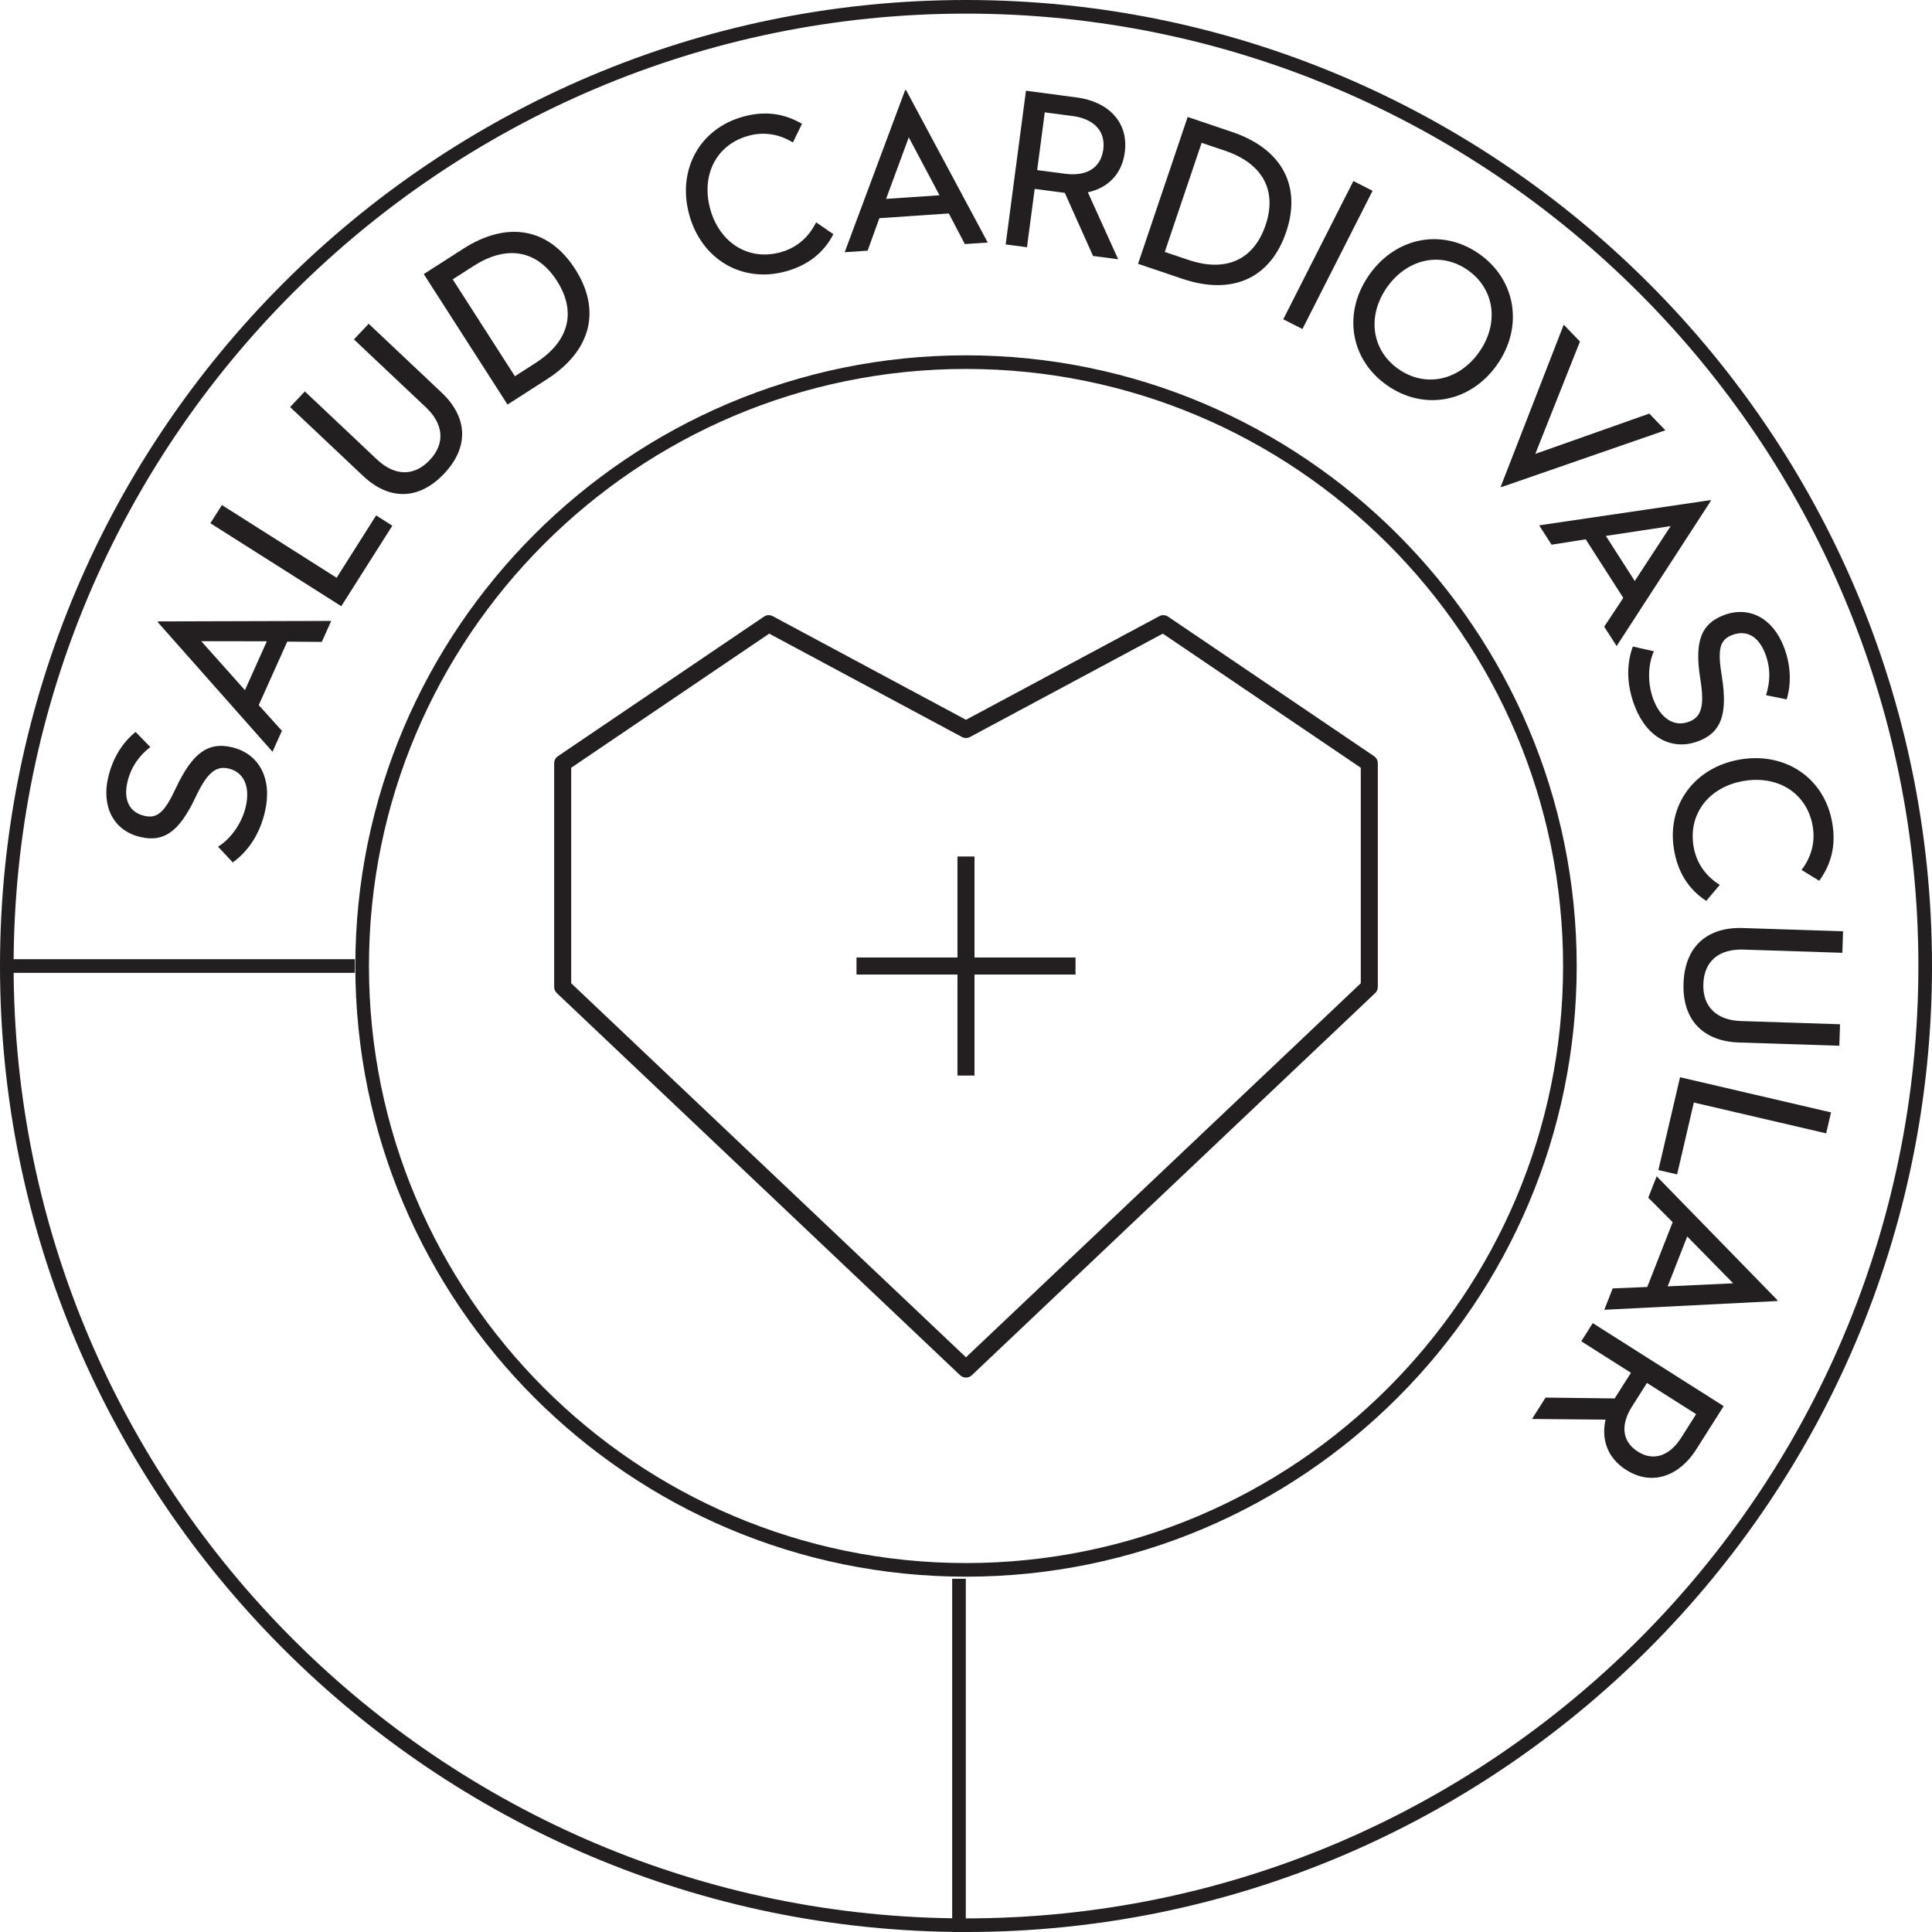
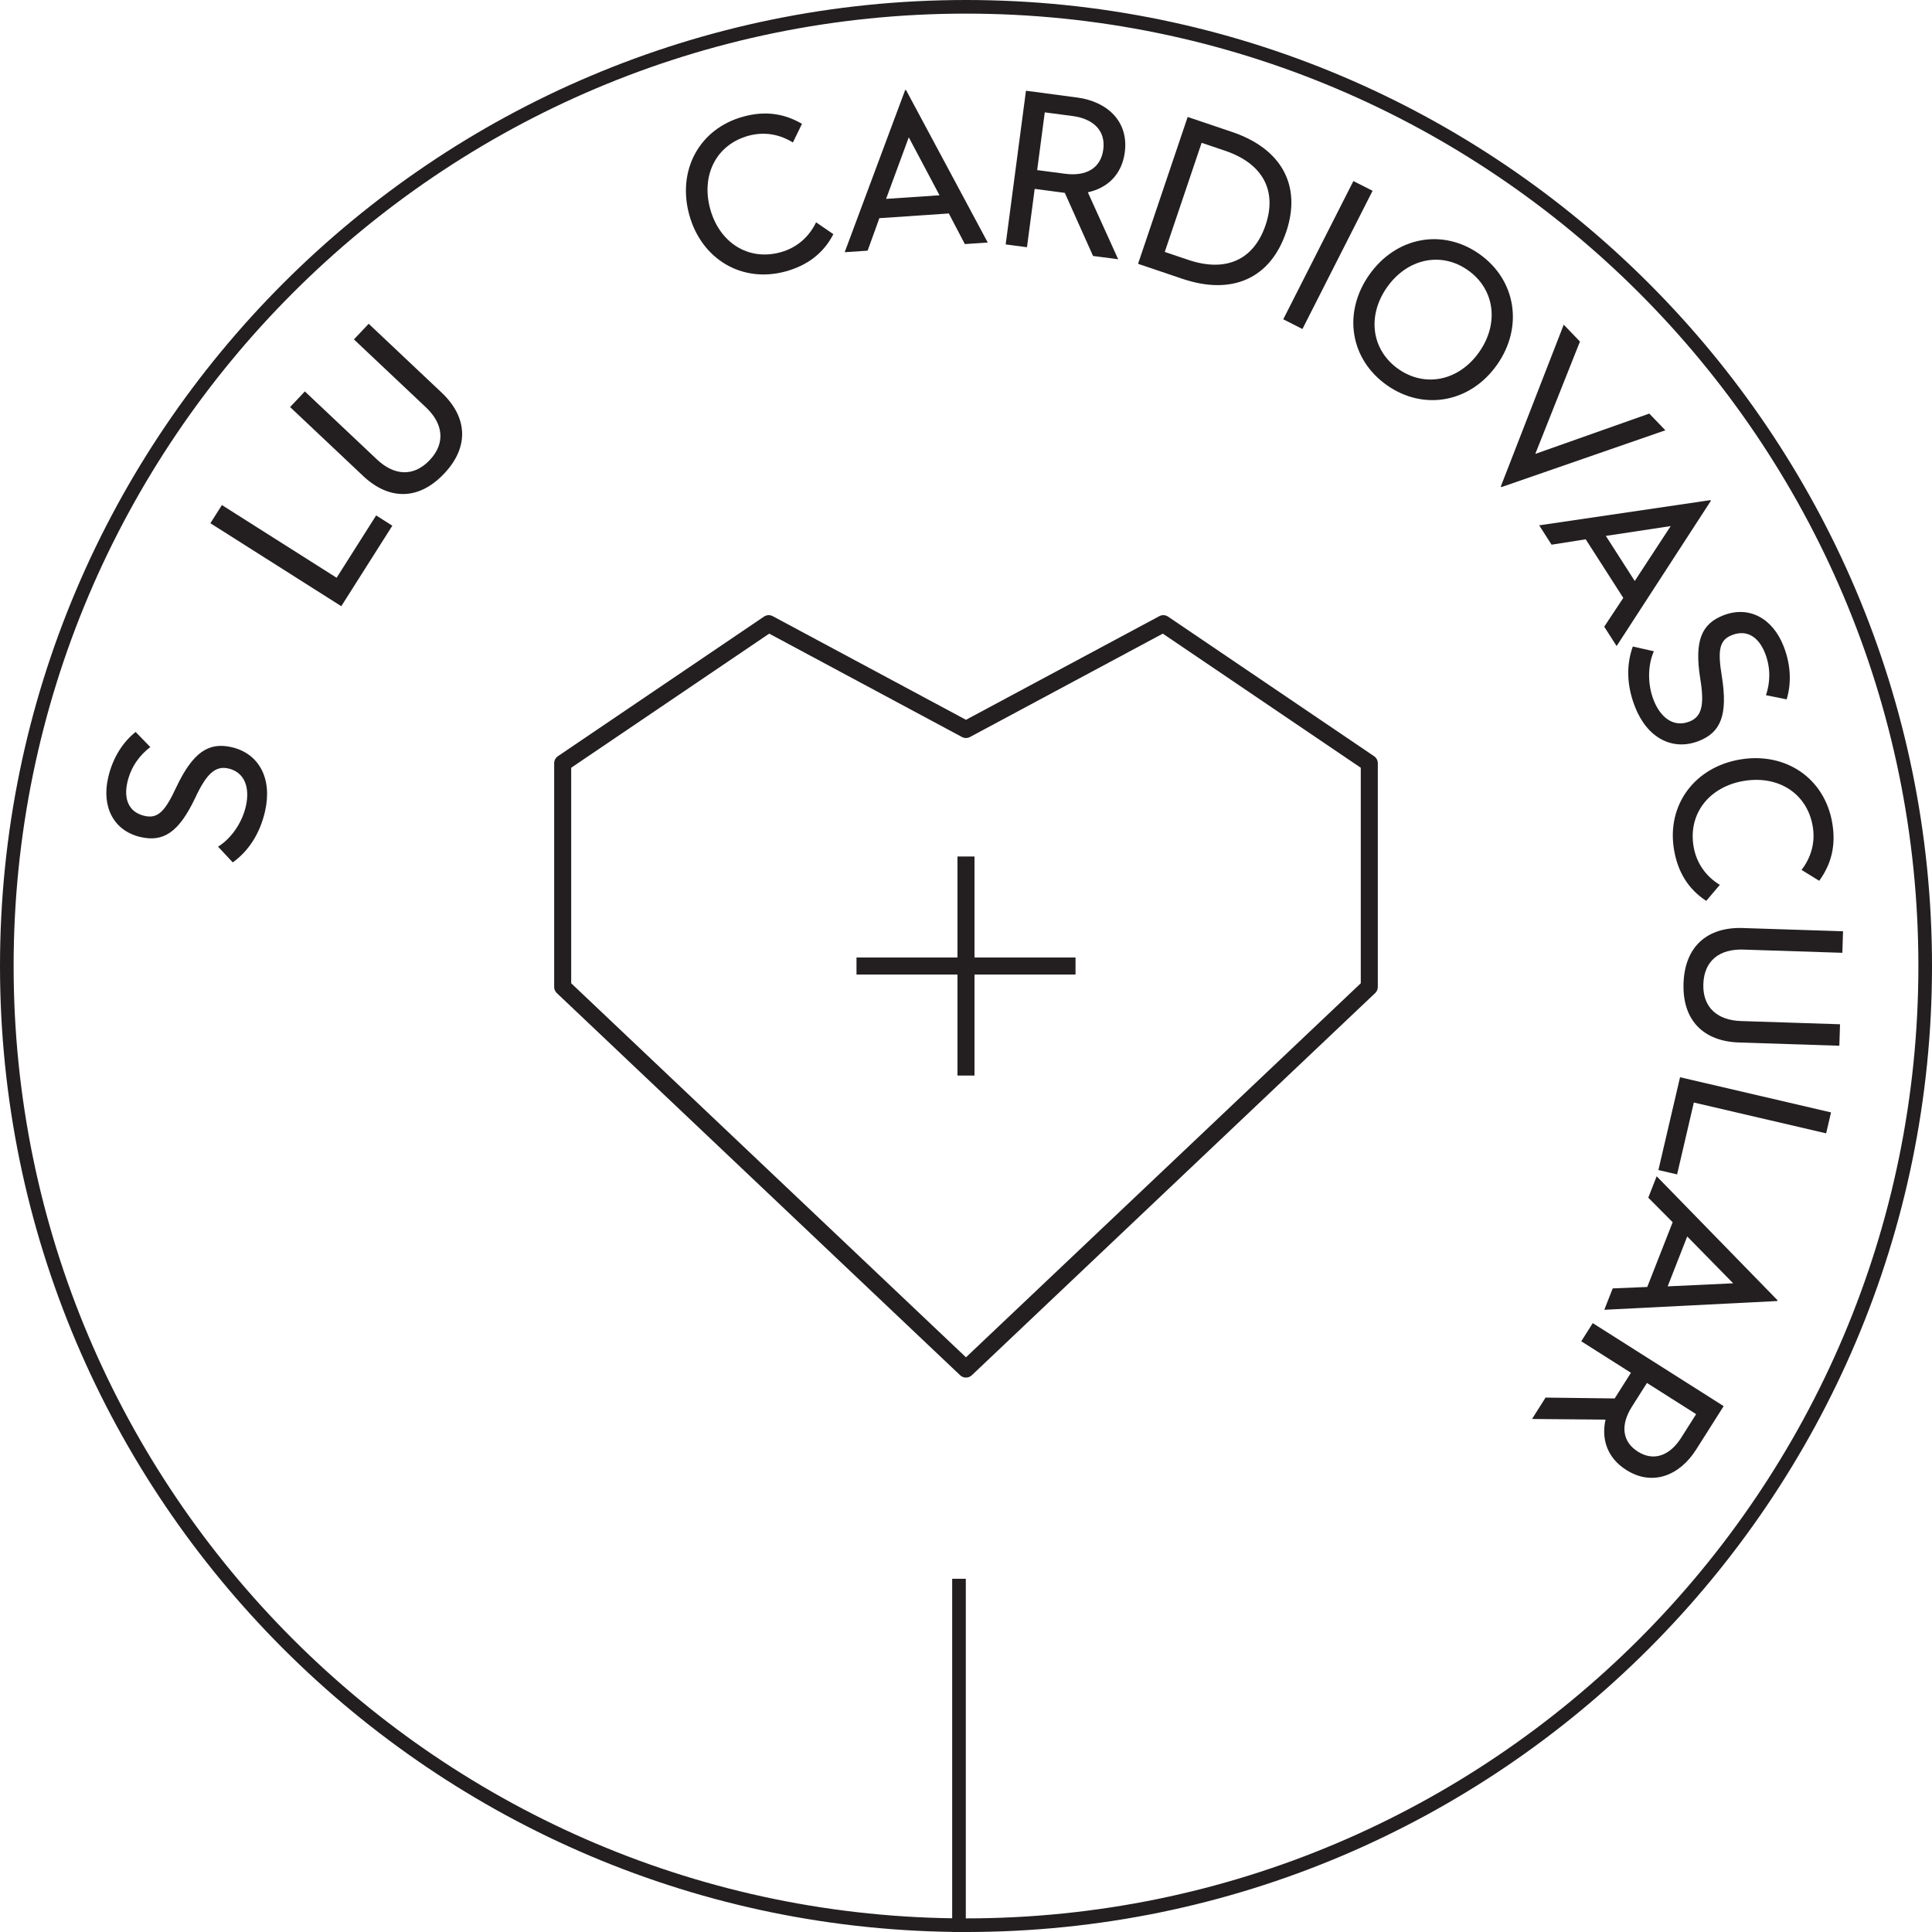
<svg xmlns="http://www.w3.org/2000/svg" viewBox="0 0 239.972 240" data-name="Layer 1" id="Layer_1">
  <defs>
    <style>
      .cls-1 {
        fill: #231f20;
        stroke-width: 0px;
      }
    </style>
  </defs>
  <path d="M119.984,239.972C53.825,239.972,0,186.147,0,119.989,0,53.825,53.825,0,119.984,0c66.164,0,119.989,53.825,119.989,119.989,0,66.159-53.825,119.984-119.989,119.984ZM119.984,1.692C54.759,1.692,1.692,54.759,1.692,119.989c0,65.225,53.067,118.292,118.292,118.292,65.23,0,118.297-53.067,118.297-118.292C238.281,54.759,185.213,1.692,119.984,1.692Z" class="cls-1" />
  <path d="M16.846,90.915l1.825,1.878c-1.273.964-2.383,2.376-2.843,4.34-.475,2.04.098,3.734,2.113,4.204,1.661.386,2.548-.535,3.951-3.545,2.055-4.335,4.002-5.656,6.89-4.984,3.393.79,5.085,3.903,4.128,8.009-.646,2.782-2.058,4.901-3.997,6.302l-1.828-1.954c1.639-1.02,2.969-2.944,3.444-4.984.548-2.343-.136-4.257-2.151-4.727-1.636-.379-2.734.656-4.138,3.666-2.055,4.333-3.997,5.499-6.799,4.843-3.292-.765-4.863-3.714-3.999-7.415.588-2.525,1.889-4.429,3.404-5.633Z" class="cls-1" />
-   <path d="M41.14,77.124l-1.169,2.606-4.292-.033-3.54,7.888,2.878,3.186-1.169,2.603-14.253-16.096.045-.093,21.499-.061ZM30.422,85.724l2.722-6.072-8.148-.01,5.426,6.082Z" class="cls-1" />
  <path d="M41.812,71.764l4.908-7.744,2.01,1.278-6.34,9.998-16.26-10.306,1.432-2.257,14.25,9.031Z" class="cls-1" />
  <path d="M54.863,48.773c3.141,2.967,3.51,6.658.308,10.051-3.217,3.409-6.928,3.26-10.069.293l-9.069-8.557,1.833-1.942,8.953,8.448c2.116,1.997,4.535,2.222,6.565.071,1.997-2.116,1.646-4.535-.47-6.532l-8.953-8.448,1.833-1.942,9.069,8.557Z" class="cls-1" />
-   <path d="M71.431,33.411c3.282,5.11,2.012,10.16-3.499,13.697l-4.893,3.141-10.402-16.205,4.896-3.141c5.466-3.51,10.622-2.608,13.899,2.507ZM56.231,34.699l7.724,12.033,2.578-1.656c4.211-2.702,5.075-6.401,2.631-10.208-2.434-3.792-6.186-4.499-10.352-1.825l-2.58,1.656Z" class="cls-1" />
  <path d="M99.613,15.379l-1.126,2.32c-1.54-.959-3.459-1.406-5.529-.833-4.015,1.108-5.898,4.916-4.739,9.107,1.151,4.166,4.724,6.469,8.739,5.36,2.146-.596,3.595-2.027,4.408-3.719l2.146,1.472c-1.222,2.373-3.224,3.878-5.901,4.62-5.454,1.505-10.476-1.51-11.996-7.014-1.528-5.529,1.232-10.695,6.686-12.2,2.777-.768,5.115-.381,7.312.886Z" class="cls-1" />
  <path d="M122.688,30.124l-2.846.192-1.99-3.802-8.627.586-1.459,4.035-2.848.192,7.511-20.146.104-.005,10.155,18.949ZM110.061,24.703l6.635-.449-3.818-7.198-2.818,7.648Z" class="cls-1" />
  <path d="M139.71,18.916c-.366,2.78-2.169,4.444-4.59,4.969l3.767,8.317-3.121-.409-3.507-7.837-3.742-.495-.957,7.246-2.646-.348,2.52-19.088,6.337.838c3.787.5,6.443,2.989,5.938,6.807ZM129.77,13.957l-.944,7.171,3.454.454c2.601.343,4.449-.656,4.759-3.02.308-2.338-1.24-3.813-3.815-4.151l-3.454-.454Z" class="cls-1" />
  <path d="M159.755,28.809c-1.944,5.757-6.683,7.918-12.889,5.822l-5.509-1.863,6.161-18.24,5.509,1.861c6.161,2.078,8.675,6.663,6.729,12.42ZM149.252,17.74l-4.578,13.553,2.904.98c4.742,1.603,8.173-.03,9.622-4.328,1.444-4.267-.348-7.64-5.045-9.226l-2.904-.98Z" class="cls-1" />
  <path d="M161.775,40.867l-2.383-1.209,8.711-17.169,2.383,1.209-8.711,17.169Z" class="cls-1" />
-   <path d="M185.953,45.296c-3.313,4.716-9.112,5.767-13.677,2.558-4.59-3.227-5.517-9.006-2.204-13.72,3.3-4.694,9.077-5.817,13.667-2.591,4.565,3.209,5.514,9.059,2.214,13.753ZM172.278,35.686c-2.5,3.558-1.929,7.797,1.414,10.15,3.343,2.348,7.534,1.452,10.034-2.106,2.502-3.558,1.939-7.825-1.404-10.173-3.343-2.353-7.542-1.429-10.044,2.128Z" class="cls-1" />
+   <path d="M185.953,45.296c-3.313,4.716-9.112,5.767-13.677,2.558-4.59-3.227-5.517-9.006-2.204-13.72,3.3-4.694,9.077-5.817,13.667-2.591,4.565,3.209,5.514,9.059,2.214,13.753ZM172.278,35.686c-2.5,3.558-1.929,7.797,1.414,10.15,3.343,2.348,7.534,1.452,10.034-2.106,2.502-3.558,1.939-7.825-1.404-10.173-3.343-2.353-7.542-1.429-10.044,2.128" class="cls-1" />
  <path d="M186.486,60.503l-.073-.076,7.817-20.1,2.015,2.096-5.547,13.955,14.159-5.007,1.995,2.075-20.365,7.057Z" class="cls-1" />
  <path d="M200.799,80.245l-1.54-2.404,2.368-3.578-4.668-7.277-4.239.669-1.54-2.404,21.269-3.131.056.086-11.705,18.038ZM199.461,66.565l3.59,5.6,4.464-6.82-8.054,1.22Z" class="cls-1" />
  <path d="M221.917,86.868l-2.565-.52c.505-1.517.626-3.303-.106-5.186-.757-1.954-2.187-3.032-4.116-2.28-1.586.616-1.798,1.884-1.257,5.153.747,4.744-.116,6.936-2.873,8.006-3.247,1.262-6.403-.348-7.933-4.282-1.035-2.661-1.068-5.206-.258-7.456l2.616.588c-.775,1.755-.793,4.098-.035,6.052.874,2.242,2.517,3.434,4.446,2.684,1.563-.606,1.886-2.083,1.346-5.358-.747-4.739.197-6.797,2.883-7.842,3.148-1.222,6.11.328,7.486,3.868.942,2.419.937,4.721.366,6.572Z" class="cls-1" />
  <path d="M225.962,109.402l-2.194-1.351c1.111-1.442,1.75-3.3,1.389-5.416-.699-4.105-4.295-6.363-8.582-5.633-4.259.725-6.913,4.042-6.216,8.148.374,2.197,1.656,3.782,3.257,4.757l-1.684,1.99c-2.24-1.452-3.535-3.6-3.999-6.332-.949-5.58,2.558-10.271,8.188-11.228,5.656-.962,10.513,2.305,11.463,7.885.482,2.838-.136,5.125-1.621,7.181Z" class="cls-1" />
  <path d="M215.999,129.487c-4.317-.139-7.039-2.664-6.89-7.325.151-4.686,3.032-7.032,7.35-6.893l12.463.404-.086,2.674-12.306-.399c-2.909-.093-4.865,1.333-4.961,4.292-.093,2.906,1.765,4.489,4.673,4.583l12.306.399-.086,2.669-12.463-.404Z" class="cls-1" />
  <path d="M210.391,136.943l-2.08,8.928-2.323-.54,2.689-11.528,18.755,4.368-.608,2.601-16.432-3.828Z" class="cls-1" />
  <path d="M199.269,162.686l1.043-2.656,4.292-.177,3.156-8.044-3.03-3.047,1.043-2.659,15.008,15.397-.04.101-21.471,1.086ZM209.568,153.582l-2.429,6.196,8.138-.379-5.709-5.817Z" class="cls-1" />
  <path d="M201.996,182.582c-2.368-1.5-3.116-3.833-2.575-6.252l-9.13-.081,1.682-2.656,8.585.106,2.02-3.186-6.171-3.914,1.429-2.255,16.26,10.309-3.421,5.398c-2.048,3.232-5.426,4.595-8.678,2.53ZM210.676,175.649l-6.11-3.873-1.866,2.944c-1.404,2.212-1.275,4.31.74,5.585,1.99,1.262,3.982.475,5.37-1.714l1.866-2.941Z" class="cls-1" />
-   <path d="M119.984,195.838c-41.824,0-75.849-34.025-75.849-75.849,0-41.827,34.025-75.854,75.849-75.854,41.829,0,75.857,34.027,75.857,75.854,0,41.824-34.027,75.849-75.857,75.849ZM119.984,45.826c-40.89,0-74.157,33.27-74.157,74.163,0,40.89,33.267,74.157,74.157,74.157,40.895,0,74.165-33.267,74.165-74.157,0-40.893-33.27-74.163-74.165-74.163ZM44.071,120.834H.172v-1.692h43.9v1.692Z" class="cls-1" />
  <path d="M119.984,171.107c-.263,0-.525-.096-.727-.29l-50.093-47.465c-.212-.199-.331-.477-.331-.768v-27.783c0-.351.174-.679.465-.876l25.589-17.333c.326-.222.747-.245,1.093-.058l24.004,12.872,24.011-12.872c.346-.187.768-.164,1.093.058l25.584,17.333c.29.197.465.525.465.876v27.783c0,.29-.119.568-.331.768l-50.096,47.465c-.202.194-.465.29-.727.29ZM70.948,122.13l49.035,46.46,49.038-46.46v-26.768l-24.59-16.659-23.948,12.839c-.313.167-.687.167-1,0l-23.941-12.839-24.595,16.659v26.768Z" class="cls-1" />
  <polygon points="121.041 133.593 118.926 133.593 118.926 121.047 106.385 121.047 106.385 118.931 118.926 118.931 118.926 106.385 121.041 106.385 121.041 118.931 133.59 118.931 133.59 121.047 121.041 121.047 121.041 133.593" class="cls-1" />
  <rect height="43.902" width="1.692" y="196.098" x="118.269" class="cls-1" />
</svg>